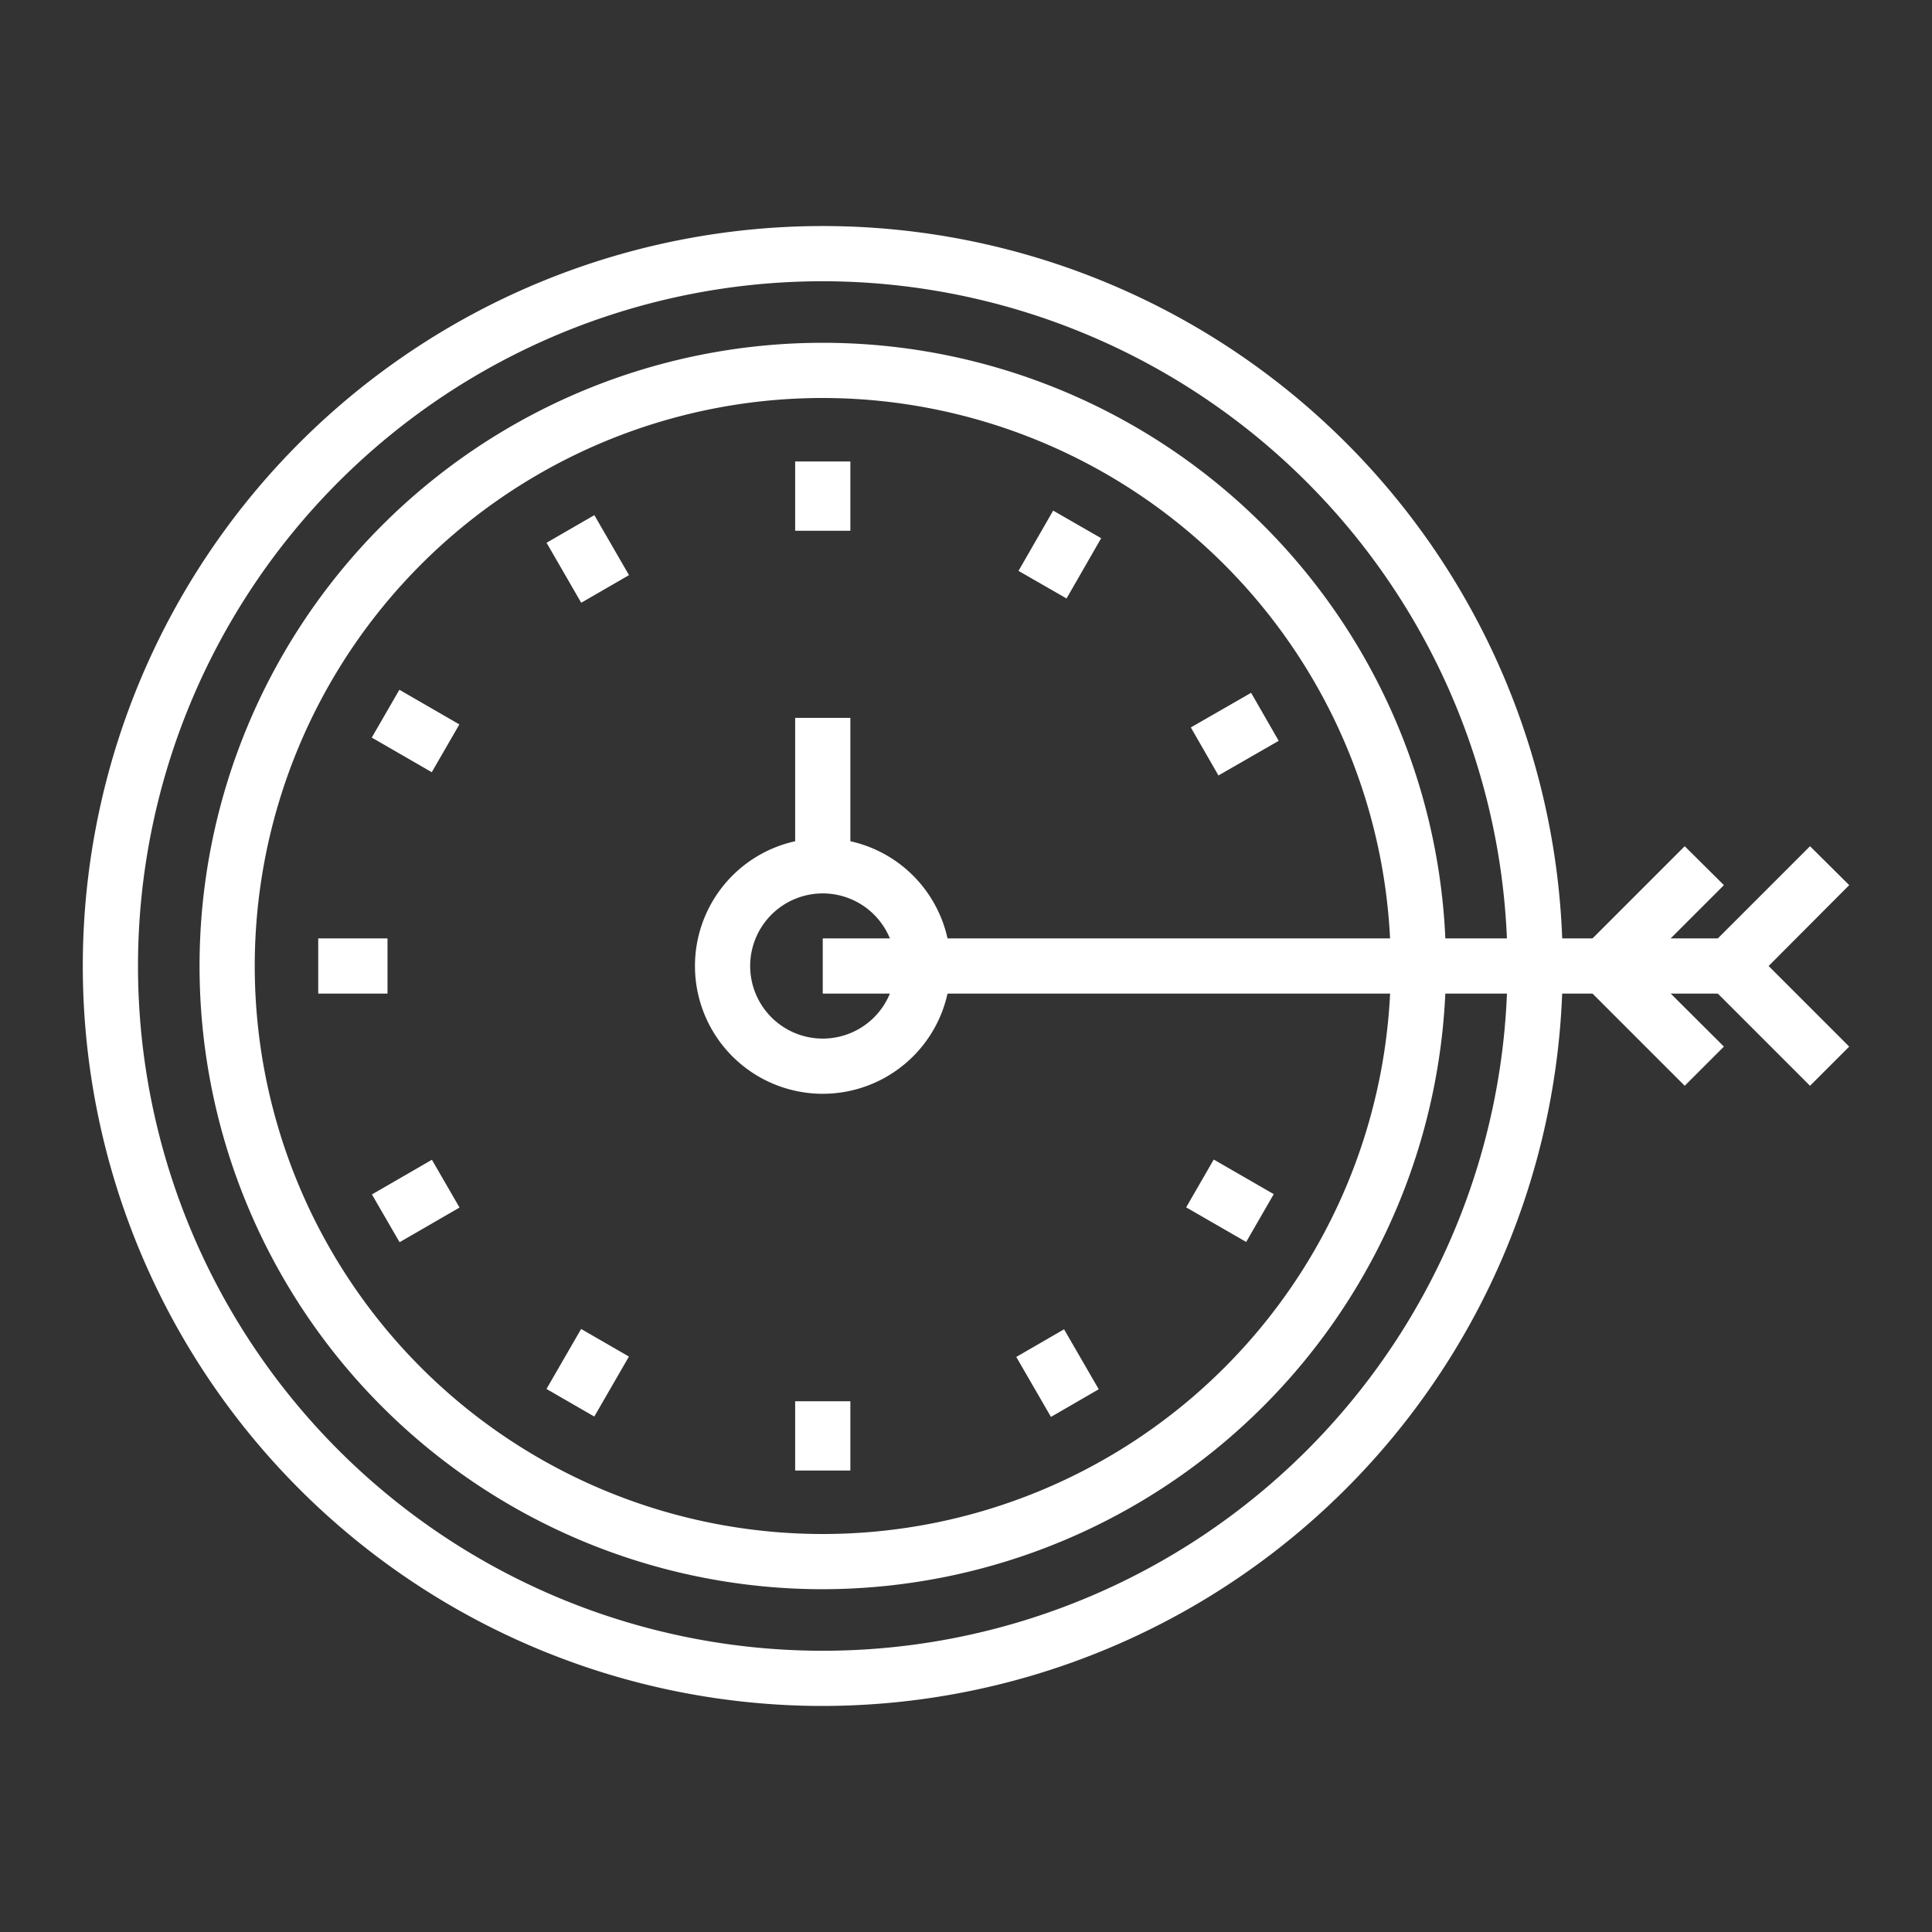
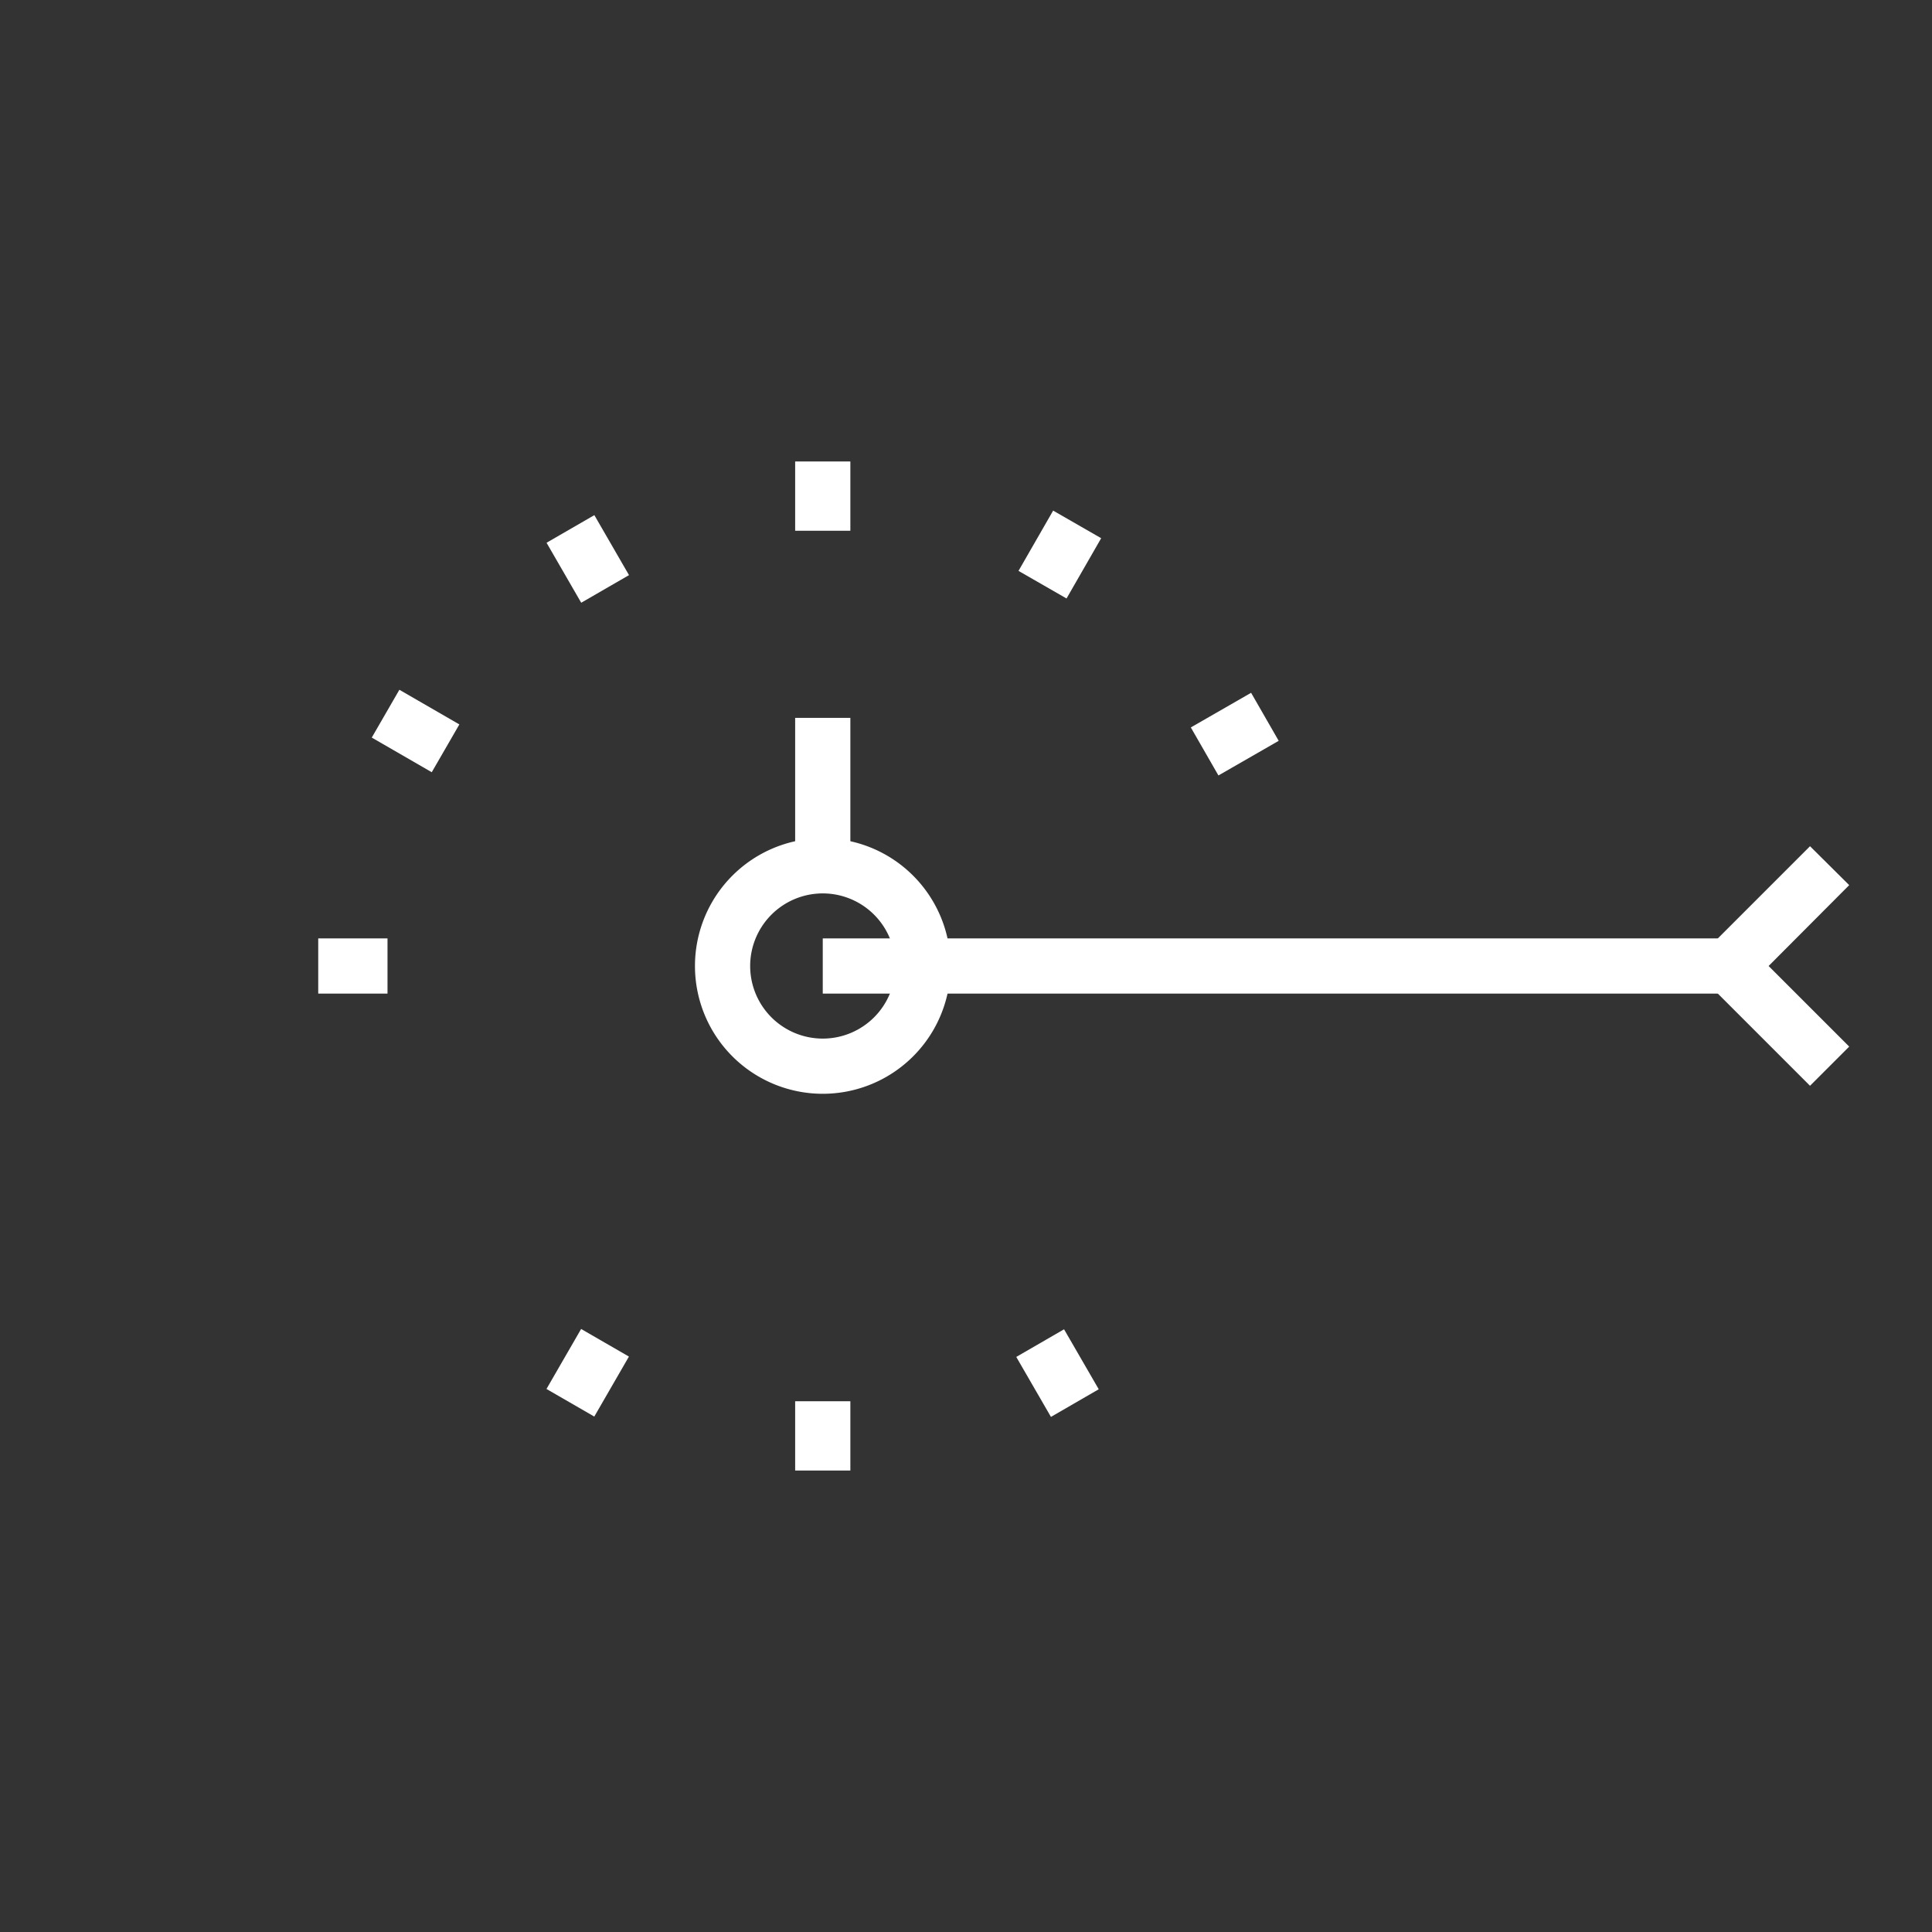
<svg xmlns="http://www.w3.org/2000/svg" id="Capa_1" data-name="Capa 1" viewBox="0 0 70 70">
  <rect x="0" y="0" width="70" height="70" fill="#333333" stroke="none" />
  <defs>
    <style>.cls-1{fill:#fff;}</style>
  </defs>
  <title>icon_white</title>
-   <path class="cls-1" d="M29.81,61.81A26.81,26.81,0,1,1,56.62,35,26.84,26.84,0,0,1,29.81,61.81Zm0-51.62A24.81,24.81,0,1,0,54.62,35,24.84,24.84,0,0,0,29.81,10.19Z" />
-   <path class="cls-1" d="M29.81,57.58A22.58,22.58,0,1,1,52.39,35,22.61,22.61,0,0,1,29.81,57.58Zm0-43.16A20.58,20.58,0,1,0,50.39,35,20.6,20.6,0,0,0,29.81,14.42Z" />
  <rect class="cls-1" x="28.81" y="16.72" width="2" height="2.51" />
  <rect class="cls-1" x="20.3" y="19" width="2" height="2.51" transform="translate(-7.28 13.37) rotate(-30.02)" />
  <rect class="cls-1" x="14.06" y="25.23" width="2" height="2.51" transform="translate(-15.41 26.28) rotate(-59.99)" />
  <rect class="cls-1" x="11.53" y="34" width="2.51" height="2" />
-   <rect class="cls-1" x="13.81" y="42.51" width="2.51" height="2" transform="translate(-19.76 13.39) rotate(-30.04)" />
  <rect class="cls-1" x="20.04" y="48.74" width="2.51" height="2" transform="translate(-32.43 43.31) rotate(-60)" />
  <rect class="cls-1" x="28.81" y="50.77" width="2" height="2.51" />
  <rect class="cls-1" x="37.32" y="48.49" width="2" height="2.51" transform="translate(-19.76 25.87) rotate(-30.04)" />
-   <rect class="cls-1" x="43.56" y="42.26" width="2" height="2.51" transform="translate(-15.39 60.38) rotate(-60.04)" />
  <rect class="cls-1" x="43.3" y="25.49" width="2.51" height="2" transform="matrix(0.87, -0.5, 0.5, 0.87, -7.27, 25.83)" />
  <rect class="cls-1" x="37.07" y="19.25" width="2.51" height="2" transform="matrix(0.5, -0.87, 0.87, 0.5, 1.62, 43.31)" />
  <path class="cls-1" d="M29.81,39.63A4.63,4.63,0,1,1,34.44,35,4.63,4.63,0,0,1,29.81,39.63Zm0-7.26A2.63,2.63,0,1,0,32.44,35,2.63,2.63,0,0,0,29.81,32.37Z" />
  <rect class="cls-1" x="28.81" y="26.01" width="2" height="5.36" />
  <rect class="cls-1" x="29.81" y="34" width="32.85" height="2" />
-   <polygon class="cls-1" points="61.04 39.34 56.7 35 61.04 30.66 62.46 32.07 59.53 35 62.46 37.92 61.04 39.34" />
  <polygon class="cls-1" points="65.58 39.34 61.24 35 65.58 30.66 67 32.07 64.08 35 67 37.92 65.58 39.34" />
</svg>